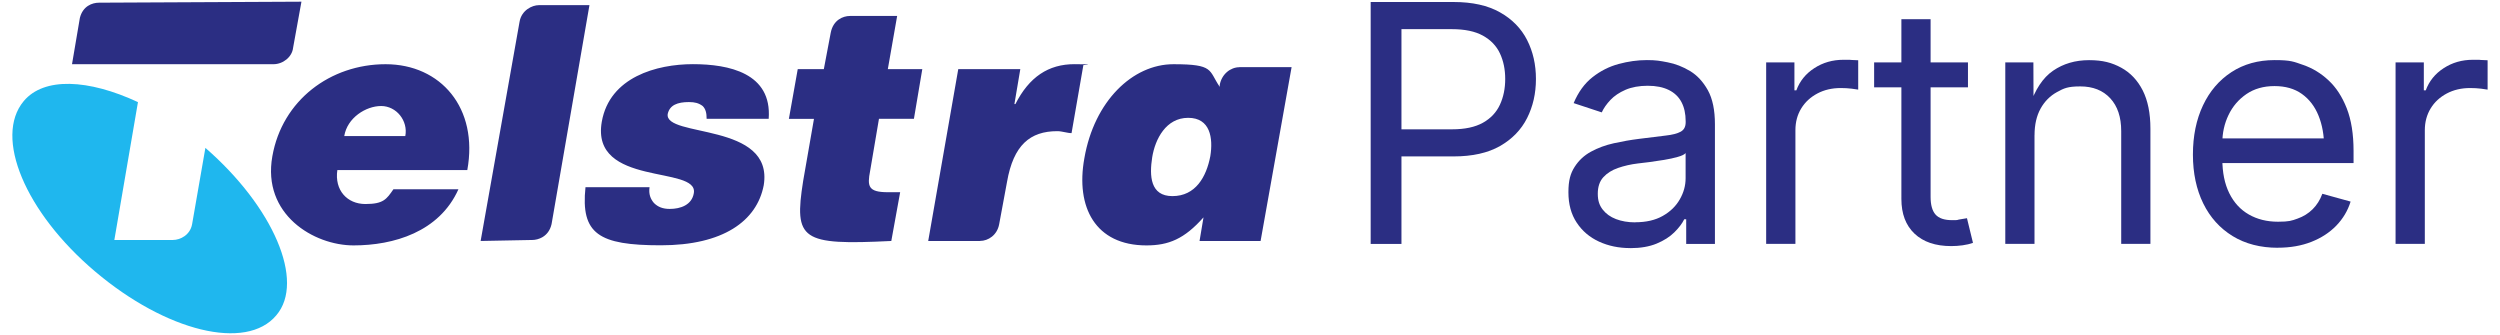
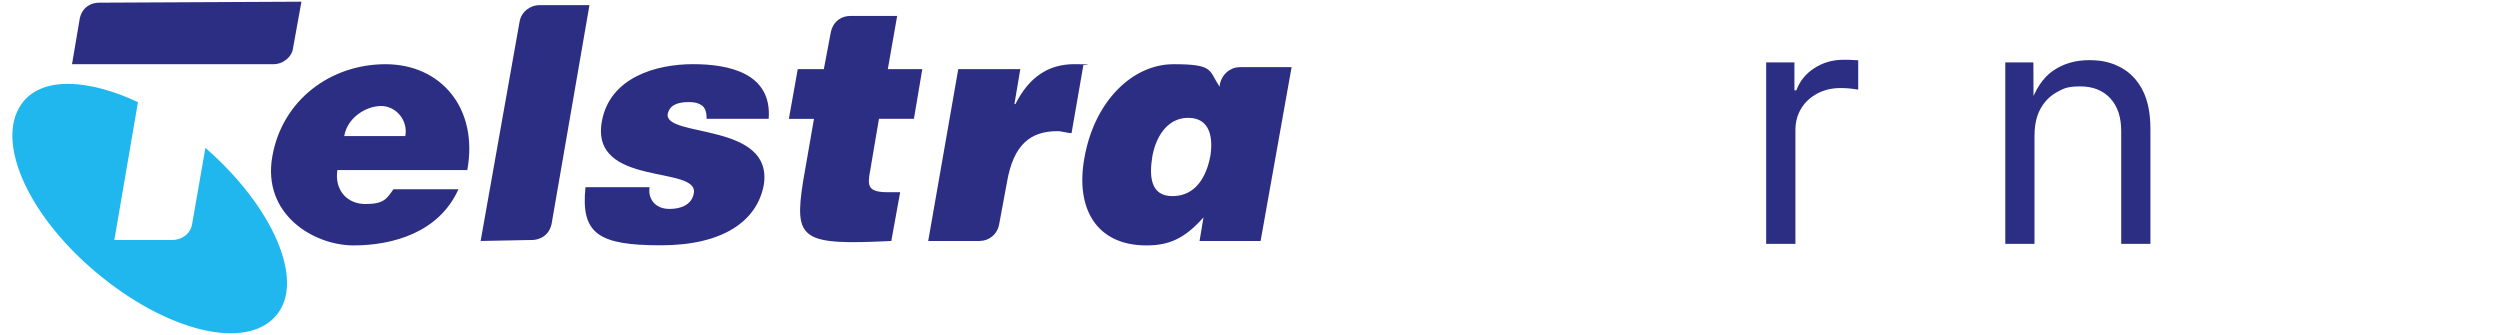
<svg xmlns="http://www.w3.org/2000/svg" id="Layer_1" data-name="Layer 1" viewBox="0 0 4742.2 635.3">
  <defs>
    <style>      .cls-1, .cls-2 {        fill-rule: evenodd;      }      .cls-1, .cls-2, .cls-3 {        stroke-width: 0px;      }      .cls-1, .cls-3 {        fill: #2b2e83;      }      .cls-2 {        fill: #1fb7ee;      }    </style>
  </defs>
  <g>
    <path class="cls-1" d="M768.8,258.1c5.6-28.9-16.8-57-45.8-57s-64.4,22.4-70,57h115.8ZM639.9,322.6c-5.6,38.3,18.7,64.4,53.2,64.4s40.2-9.3,53.2-28h123.3c-36.4,81.3-123.3,106.5-198.9,106.5s-173.7-58.8-154.1-169c18.7-106.5,110.2-174.7,214.8-174.7s176.5,83.1,155,200.8h-246.5ZM2351,127.4h99l-58.8,329.7h-115.8l7.5-44.8c-36.4,41.1-66.3,53.2-108.3,53.2-97.1,0-134.5-72.8-117.7-165.3,18.7-108.3,91.5-178.4,169-178.4s66.3,11.2,87.8,43v-3.7c3.7-20.6,20.5-33.6,37.4-33.6h0ZM2295.8,296.4c5.6-34.6,0-72.9-42-72.9s-62.6,40.2-68.2,74.7c-5.6,35.5-3.7,73.8,38.3,73.8,43.9,0,64.4-36.4,71.9-75.7h0ZM1232.1,355.2c-1.9,13.1,1.9,22.4,8.4,29.9,7.5,7.5,16.8,11.2,29.9,11.2,20.5,0,42-7.5,45.7-29.9,9.4-53.2-196.1-11.2-174.6-135.4,14.9-85,104.6-109.3,172.8-109.3s150.4,16.8,143.8,103.7h-117.7c0-11.2-1.9-18.7-7.5-24.3-7.5-5.6-14.9-7.5-26.1-7.5-21.5,0-36.4,5.6-40.2,22.4-7.5,45.8,201.7,14.9,182.1,135.4-13.1,68.2-77.5,113.9-195.2,113.9s-152.2-21.5-142.9-110.2h121.4ZM1858.8,457.1h-98.1l57-326h117.7l-11.2,66.3h1.9c26.1-51.4,62.6-75.7,112.1-75.7s11.2,1.9,16.8,1.9l-22.4,128.9c-8.4,0-17.7-3.7-27.1-3.7-51.4,0-83.1,26.2-95.3,96.2l-14.9,80.3c-3.7,20.5-20.6,31.7-36.4,31.7h0ZM1612.2,30.2h89.6l-17.7,100.9h65.4l-15.9,94.3h-66.3l-16.8,99c-5.6,28.9-3.7,40.2,33.6,40.2h23.4l-16.8,92.5c-170.9,8.4-184.9-1.9-167.2-113.9l20.5-117.7h-47.6l16.8-94.3h49.5l13.1-69.1c4.7-24.3,23.4-31.8,36.4-31.8h0ZM518.5,121.8c18.7,0,35.5-14,37.4-30.8l15.9-87.8-383.9,1.9c-13.1,0-30.8,6.5-36.4,28.9l-14.9,87.8h382Z" />
    <path class="cls-2" d="M389.6,280.5c128.9,112.1,189.6,253.1,134.5,317.6-57,68.2-209.2,30.8-343.7-83.1C47.8,402.9-12,260,45,191.8c38.3-45.8,122.3-42,216.7,1.9l-44.8,261.5h111.1c14,0,32.7-9.4,36.4-29.9l25.2-144.8h0Z" />
    <path class="cls-1" d="M1046.2,425.3c-5.6,24.3-26.1,29.9-36.4,29.9l-98.1,1.9,73.8-415.6c3.7-22.4,24.3-31.7,36.4-31.7h96.2l-71.9,415.6h0Z" />
  </g>
  <g>
-     <path class="cls-3" d="M2600,462.6V3.8h157.1c35.7,0,65.1,6.5,88.2,19.6,23.1,13,40.2,30.5,51.4,52.5,11.2,22,16.8,46.6,16.8,73.9s-5.6,52-16.8,74.2c-11.2,22.2-28.3,39.8-51.3,53-23,13.1-52.4,19.7-88.1,19.7h-111.2v-51.4h108.4c24.2,0,43.7-4.2,58.5-12.5s25.5-19.7,32.2-34.2c6.7-14.5,10-30.7,10-48.8s-3.3-34.2-10-48.5c-6.7-14.3-17.5-25.5-32.3-33.7-14.9-8.2-34.5-12.3-59-12.3h-95.5v407.4h-58.5Z" />
-     <path class="cls-3" d="M3092.4,470.6c-21.8,0-41.5-4.1-59.3-12.3-17.8-8.2-31.9-20.2-42.3-36-10.5-15.8-15.7-35-15.7-57.6s3.9-35.7,11.7-48c7.8-12.3,18.2-22,31.3-29.1,13-7.1,27.5-12.4,43.3-15.9,15.8-3.5,31.7-6.3,47.7-8.3,20.5-2.7,37.3-4.7,50.2-6.2,12.9-1.4,22.5-3.9,28.8-7.4,6.3-3.5,9.4-9.4,9.4-17.9v-1.8c0-14.4-2.7-26.5-8-36.5-5.3-10-13.3-17.6-24-22.9-10.7-5.3-24-8-40-8s-30.5,2.6-42.2,7.7c-11.7,5.1-21.2,11.5-28.5,19.2-7.3,7.7-12.8,15.6-16.5,23.6l-53.3-17.6c8.8-20.9,20.7-37.3,35.7-49.1,15-11.8,31.5-20.2,49.6-25.1,18.1-4.9,35.9-7.4,53.6-7.4s24.6,1.4,39.3,4.2c14.7,2.8,28.8,8.3,42.5,16.5,13.7,8.2,24.9,20.4,33.9,36.5,8.9,16.1,13.4,37.6,13.4,64.5v227h-54.5v-46.8h-3.7c-3.9,8-10.2,16.3-18.8,24.8-8.6,8.5-19.8,15.7-33.6,21.4-13.8,5.7-30.4,8.6-49.9,8.6ZM3102,421.6c20.5,0,37.9-4,52-12,14.2-8,24.9-18.4,32.3-31.3,7.4-12.8,11.1-26.2,11.1-40.2v-47.7c-2.3,2.7-7.2,5.1-14.8,7.2-7.6,2.2-16.3,4.1-26,5.7-9.8,1.6-19.2,3-28.3,4.2-9.1,1.1-16.4,2-21.7,2.6-13.3,1.6-25.8,4.5-37.4,8.5-11.6,4-20.9,9.9-27.9,17.6-7,7.7-10.5,18.1-10.5,31.3s3.1,21.9,9.2,29.9c6.2,8,14.6,14.1,25.3,18.2,10.7,4.1,22.9,6.2,36.6,6.2Z" />
-     <path class="cls-3" d="M3350.2,462.6V118.3h53.6v53h3.7c6.4-17.4,17.7-31.5,34-42,16.3-10.6,34.7-15.9,55.3-15.9s9,.1,14.6.3c5.6.2,10.1.4,13.4.6v55.7c-1.6-.4-5.7-1-12.3-1.8-6.6-.8-13.5-1.2-20.9-1.2-16.4,0-31.2,3.4-44.2,10.3-13,6.9-23.3,16.3-30.6,28.3-7.4,12-11.1,25.8-11.1,41.4v215.6h-55.4Z" />
-     <path class="cls-3" d="M3733,118.3v47.4h-178v-47.4h178ZM3606.7,36.4h55.4v336.9c0,15.4,3.1,26.6,9.4,33.7,6.3,7.1,16.7,10.6,31.3,10.6s8-.4,13.4-1.2c5.4-.8,10.4-1.6,14.9-2.5l11.4,46.8c-5.7,2-12.3,3.6-19.6,4.6-7.3,1-14.5,1.5-21.7,1.5-29.8,0-53-7.9-69.6-23.6-16.6-15.7-24.9-37.6-24.9-65.7V36.4Z" />
+     <path class="cls-3" d="M3350.2,462.6V118.3h53.6v53h3.7c6.4-17.4,17.7-31.5,34-42,16.3-10.6,34.7-15.9,55.3-15.9s9,.1,14.6.3c5.6.2,10.1.4,13.4.6v55.7c-1.6-.4-5.7-1-12.3-1.8-6.6-.8-13.5-1.2-20.9-1.2-16.4,0-31.2,3.4-44.2,10.3-13,6.9-23.3,16.3-30.6,28.3-7.4,12-11.1,25.8-11.1,41.4v215.6Z" />
    <path class="cls-3" d="M3859.2,256.3v206.3h-55.4V118.3h53.3l.3,83.5h-7.7c10.5-31.8,25.4-54.4,44.8-67.7,19.4-13.3,42.1-20,68.2-20s43.5,4.8,61,14.3c17.4,9.5,31,23.9,40.8,43.1,9.7,19.2,14.6,43.4,14.6,72.5v218.6h-55.4v-214c0-26.5-6.9-47.2-20.8-62.2-13.9-15-32.8-22.5-56.8-22.5s-31.2,3.6-44.3,10.8c-13.1,7.2-23.5,17.7-31.1,31.4-7.6,13.8-11.4,30.5-11.4,50.2Z" />
-     <path class="cls-3" d="M4321.1,470c-33.3,0-61.9-7.4-86.1-22.2-24.1-14.8-42.7-35.4-55.7-61.9-13-26.5-19.6-57.4-19.6-92.7s6.4-66.4,19.1-93.3c12.7-26.9,30.7-47.9,54-63.1,23.3-15.2,50.6-22.8,81.8-22.8s36.3,3,54,9.1c17.8,6.1,33.9,15.8,48.3,29.3,14.5,13.4,26,31.2,34.6,53.1,8.6,22,12.9,48.9,12.9,80.7v23.1h-267.3v-46.8h237.4l-25.9,17.2c0-22.6-3.5-42.7-10.6-60.2-7.1-17.6-17.6-31.3-31.6-41.3-14-10-31.3-14.9-52-14.9s-38.5,5.1-53.3,15.2c-14.8,10.2-26.1,23.4-33.9,39.7-7.8,16.3-11.7,33.8-11.7,52.5v31.1c0,25.5,4.4,47.1,13.2,64.8,8.8,17.8,21.2,31.2,37.1,40.3,15.9,9.1,34.3,13.7,55.3,13.7s25.9-1.9,37-5.9c11.1-3.9,20.6-9.8,28.6-17.7,8-7.9,14.2-17.7,18.5-29.4l53.6,14.8c-5.3,17.2-14.4,32.4-27.1,45.6-12.7,13.1-28.5,23.4-47.3,30.8-18.8,7.4-40,11.1-63.6,11.1Z" />
-     <path class="cls-3" d="M4544.1,462.6V118.3h53.6v53h3.7c6.4-17.4,17.7-31.5,34-42,16.3-10.6,34.7-15.9,55.3-15.9s9,.1,14.6.3c5.6.2,10.1.4,13.4.6v55.7c-1.6-.4-5.7-1-12.3-1.8-6.6-.8-13.5-1.2-20.9-1.2-16.4,0-31.2,3.4-44.2,10.3-13,6.9-23.3,16.3-30.6,28.3s-11.1,25.8-11.1,41.4v215.6h-55.4Z" />
  </g>
</svg>